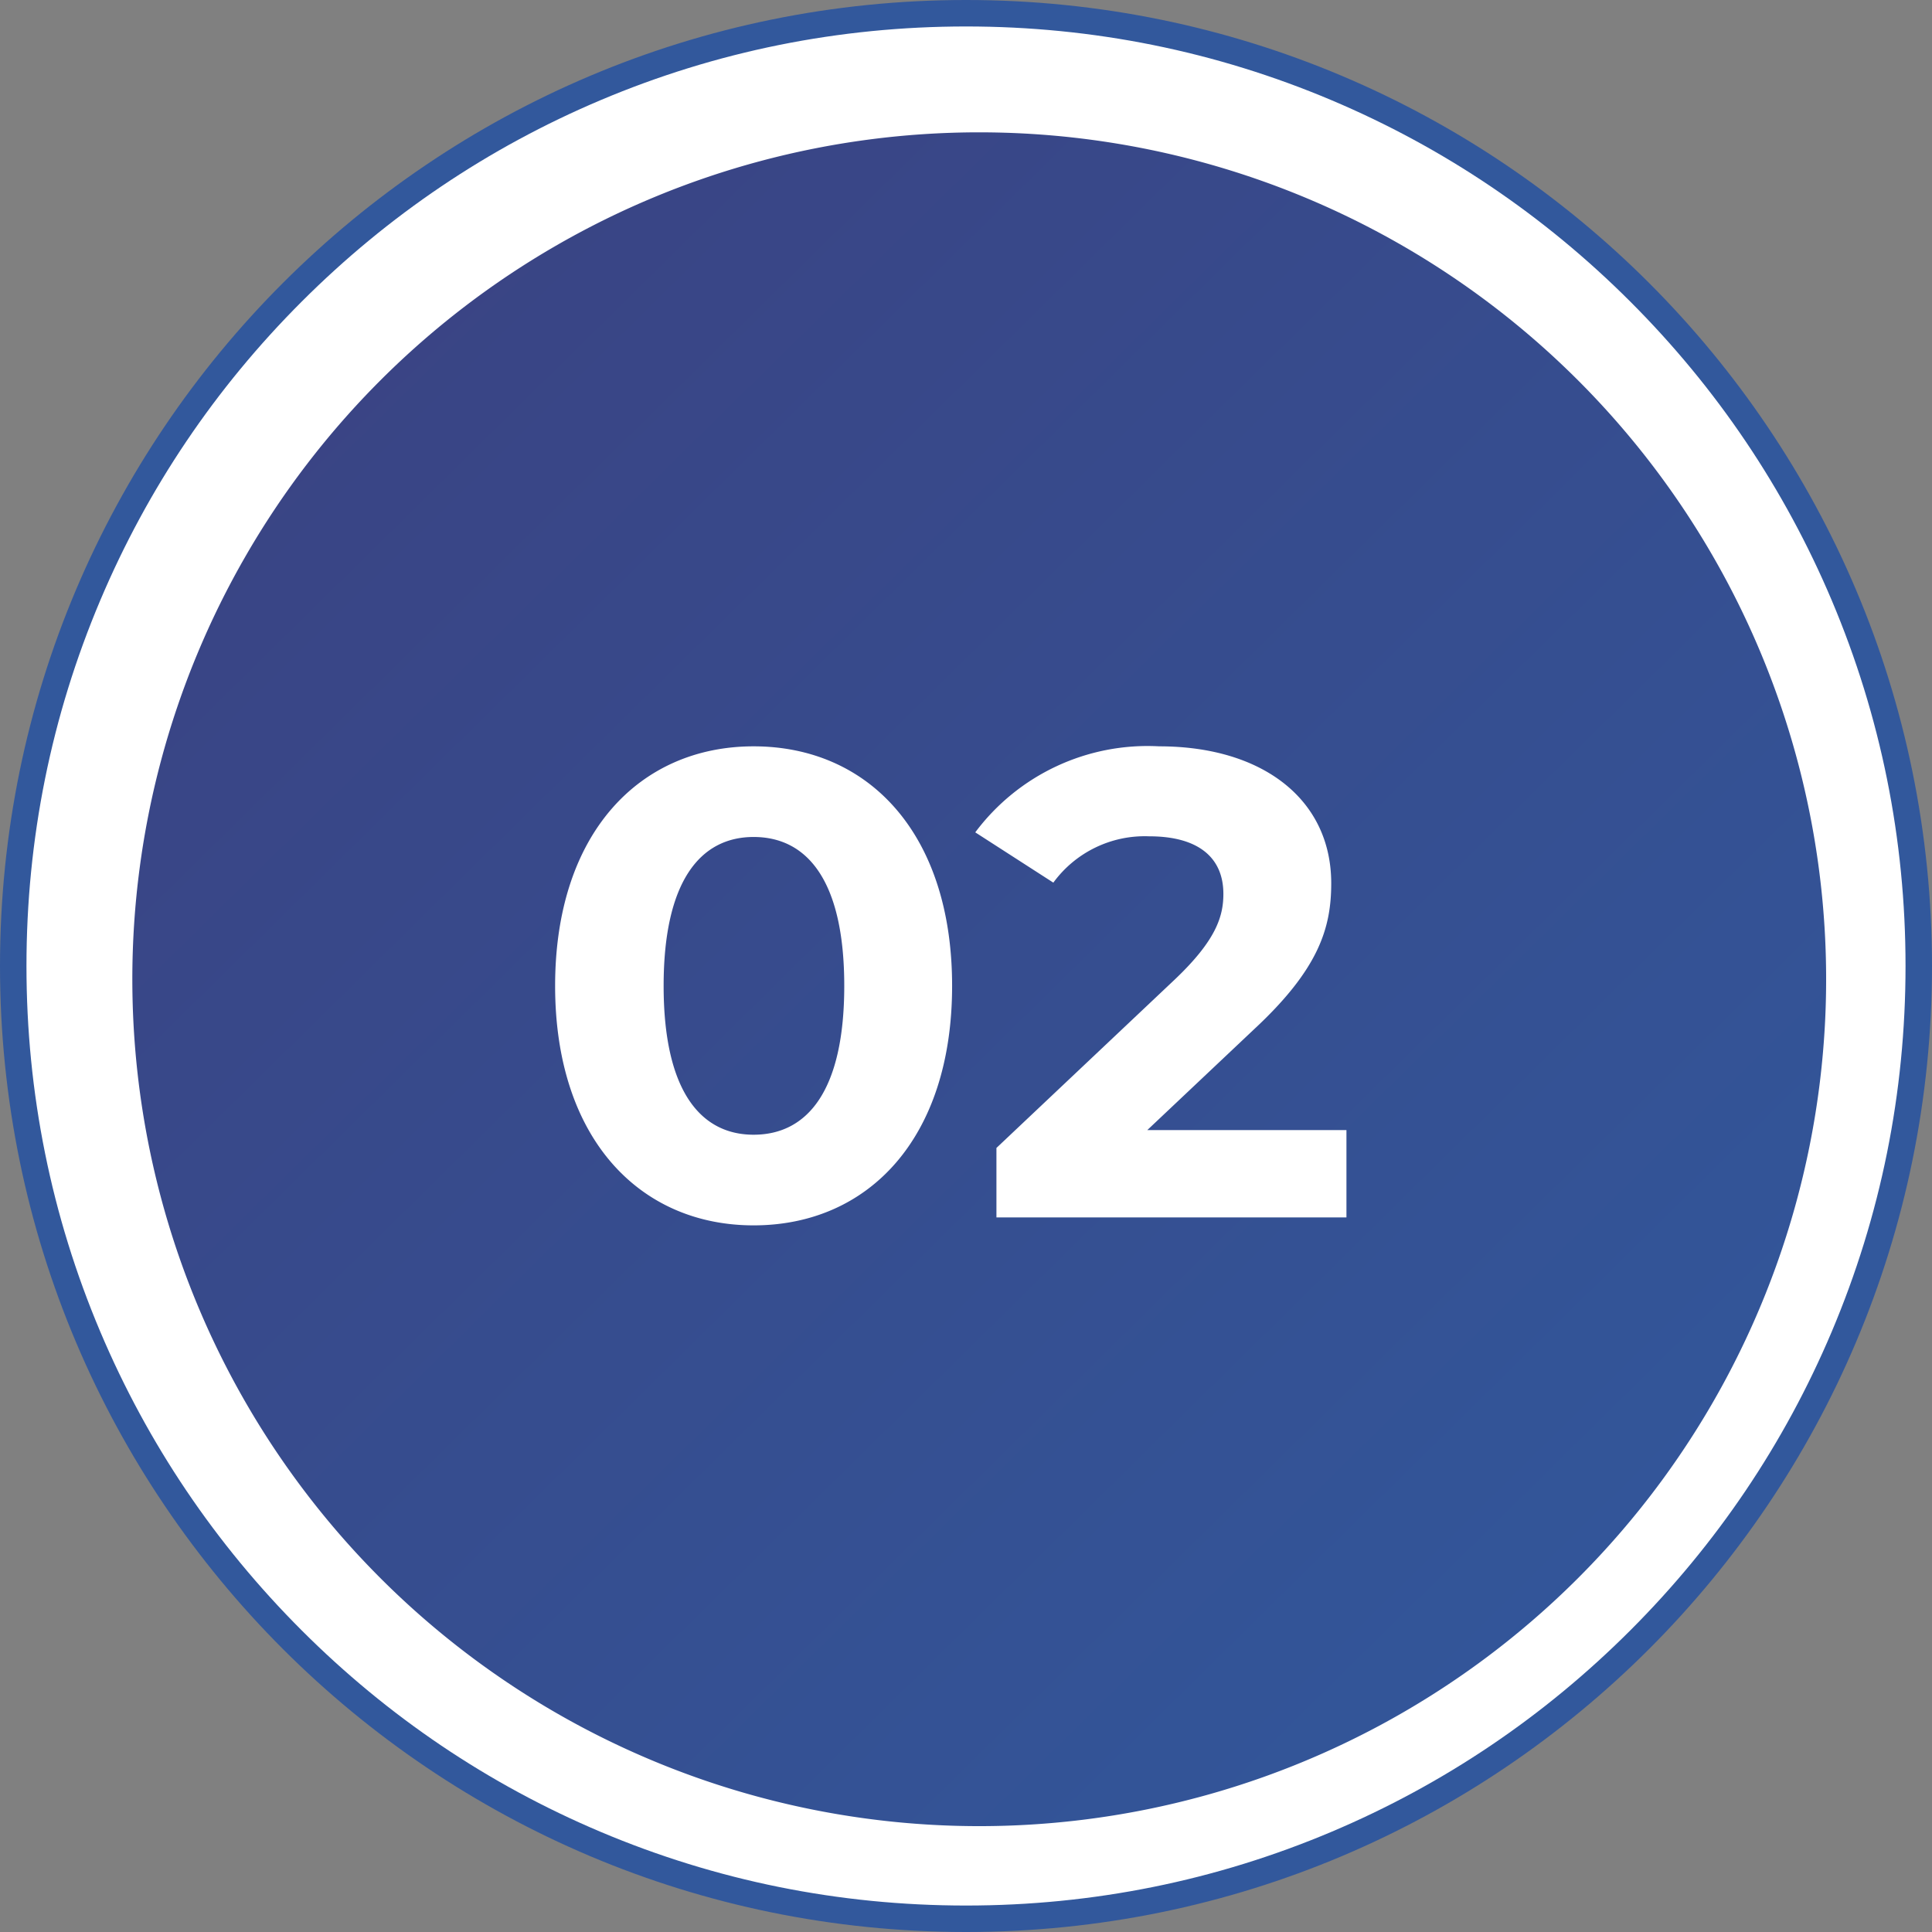
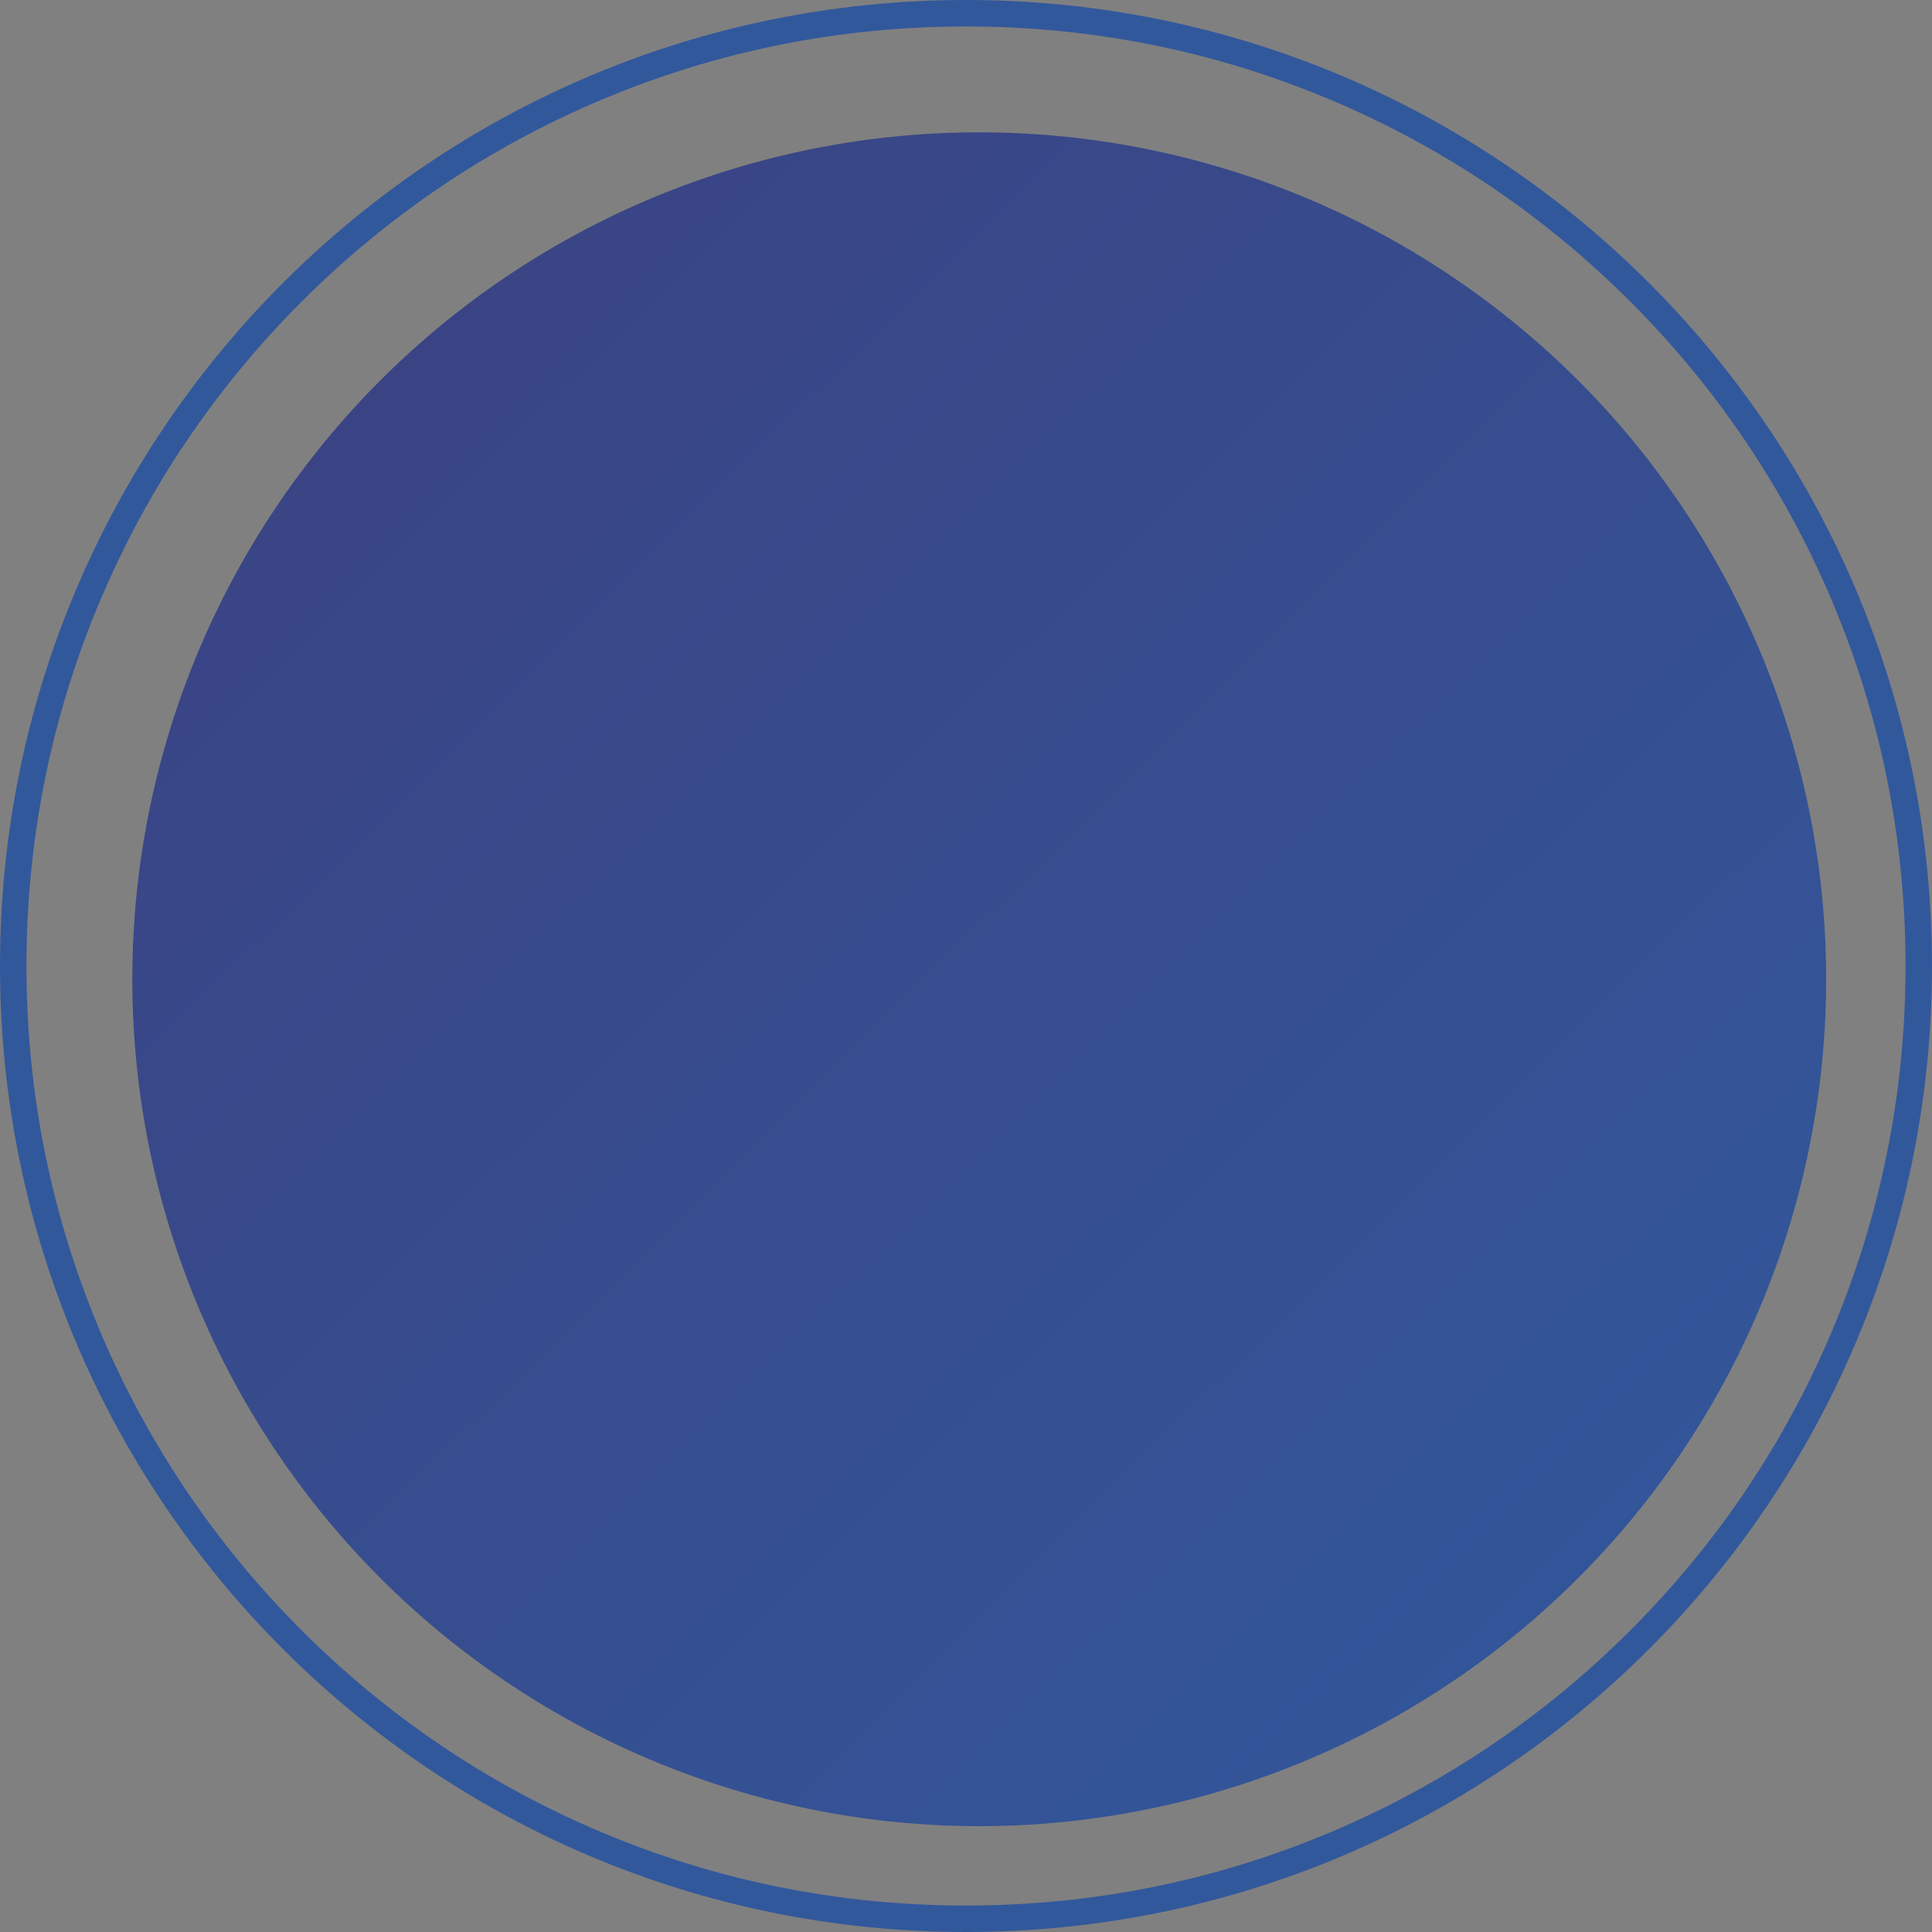
<svg xmlns="http://www.w3.org/2000/svg" width="73" height="73" viewBox="0 0 73 73">
  <rect x="0" y="0" width="73" height="73" fill="#808080" stroke="none" />
  <defs>
    <linearGradient id="linear-gradient" x1="0.015" x2="1" y2="1" gradientUnits="objectBoundingBox">
      <stop offset="0" stop-color="#3b4181" />
      <stop offset="1" stop-color="#31599d" />
    </linearGradient>
  </defs>
  <g id="グループ_182" data-name="グループ 182" transform="translate(16321 -9750)">
    <g id="パス_147" data-name="パス 147" transform="translate(-16321 9750)" fill="#fff">
-       <path d="M 36.5 72.5 C 31.64 72.5 26.925 71.548 22.487 69.671 C 18.201 67.858 14.351 65.262 11.044 61.956 C 7.738 58.65 5.142 54.799 3.329 50.513 C 1.452 46.075 0.5 41.36 0.5 36.5 C 0.5 31.64 1.452 26.925 3.329 22.487 C 5.142 18.201 7.738 14.351 11.044 11.044 C 14.351 7.738 18.201 5.142 22.487 3.329 C 26.925 1.452 31.64 0.5 36.5 0.5 C 41.36 0.5 46.075 1.452 50.513 3.329 C 54.799 5.142 58.65 7.738 61.956 11.044 C 65.262 14.351 67.858 18.201 69.671 22.487 C 71.548 26.925 72.5 31.64 72.5 36.5 C 72.5 41.36 71.548 46.075 69.671 50.513 C 67.858 54.799 65.262 58.65 61.956 61.956 C 58.65 65.262 54.799 67.858 50.513 69.671 C 46.075 71.548 41.36 72.5 36.5 72.5 Z" stroke="none" />
      <path d="M 36.5 1 C 31.707 1 27.058 1.938 22.682 3.789 C 18.455 5.577 14.658 8.137 11.398 11.398 C 8.137 14.658 5.577 18.455 3.789 22.682 C 1.938 27.058 1 31.707 1 36.5 C 1 41.293 1.938 45.942 3.789 50.318 C 5.577 54.545 8.137 58.342 11.398 61.602 C 14.658 64.863 18.455 67.423 22.682 69.211 C 27.058 71.062 31.707 72 36.5 72 C 41.293 72 45.942 71.062 50.318 69.211 C 54.545 67.423 58.342 64.863 61.602 61.602 C 64.863 58.342 67.423 54.545 69.211 50.318 C 71.062 45.942 72 41.293 72 36.5 C 72 31.707 71.062 27.058 69.211 22.682 C 67.423 18.455 64.863 14.658 61.602 11.398 C 58.342 8.137 54.545 5.577 50.318 3.789 C 45.942 1.938 41.293 1 36.5 1 M 36.5 0 C 56.658 0 73 16.342 73 36.5 C 73 56.658 56.658 73 36.5 73 C 16.342 73 0 56.658 0 36.5 C 0 16.342 16.342 0 36.5 0 Z" stroke="none" fill="#32589c" />
    </g>
-     <path id="パス_155" data-name="パス 155" d="M32,0A32,32,0,1,1,0,32,32,32,0,0,1,32,0Z" transform="translate(-16316 9755)" fill="url(#linear-gradient)" />
-     <path id="パス_163" data-name="パス 163" d="M8.475.3c4.325,0,7.5-3.275,7.5-9.05S12.8-17.8,8.475-17.8c-4.3,0-7.5,3.275-7.5,9.05S4.175.3,8.475.3Zm0-3.425c-2,0-3.4-1.65-3.4-5.625s1.4-5.625,3.4-5.625c2.025,0,3.425,1.65,3.425,5.625S10.5-3.125,8.475-3.125ZM23.35-3.3l4.025-3.8c2.45-2.275,2.925-3.825,2.925-5.525,0-3.175-2.6-5.175-6.5-5.175a8.128,8.128,0,0,0-6.95,3.25l2.95,1.9a4.279,4.279,0,0,1,3.625-1.75c1.85,0,2.8.8,2.8,2.175,0,.85-.275,1.75-1.825,3.225L17.65-2.625V0H30.875V-3.3Z" transform="translate(-16301 9796)" fill="#fff" />
+     <path id="パス_155" data-name="パス 155" d="M32,0A32,32,0,1,1,0,32,32,32,0,0,1,32,0" transform="translate(-16316 9755)" fill="url(#linear-gradient)" />
  </g>
</svg>